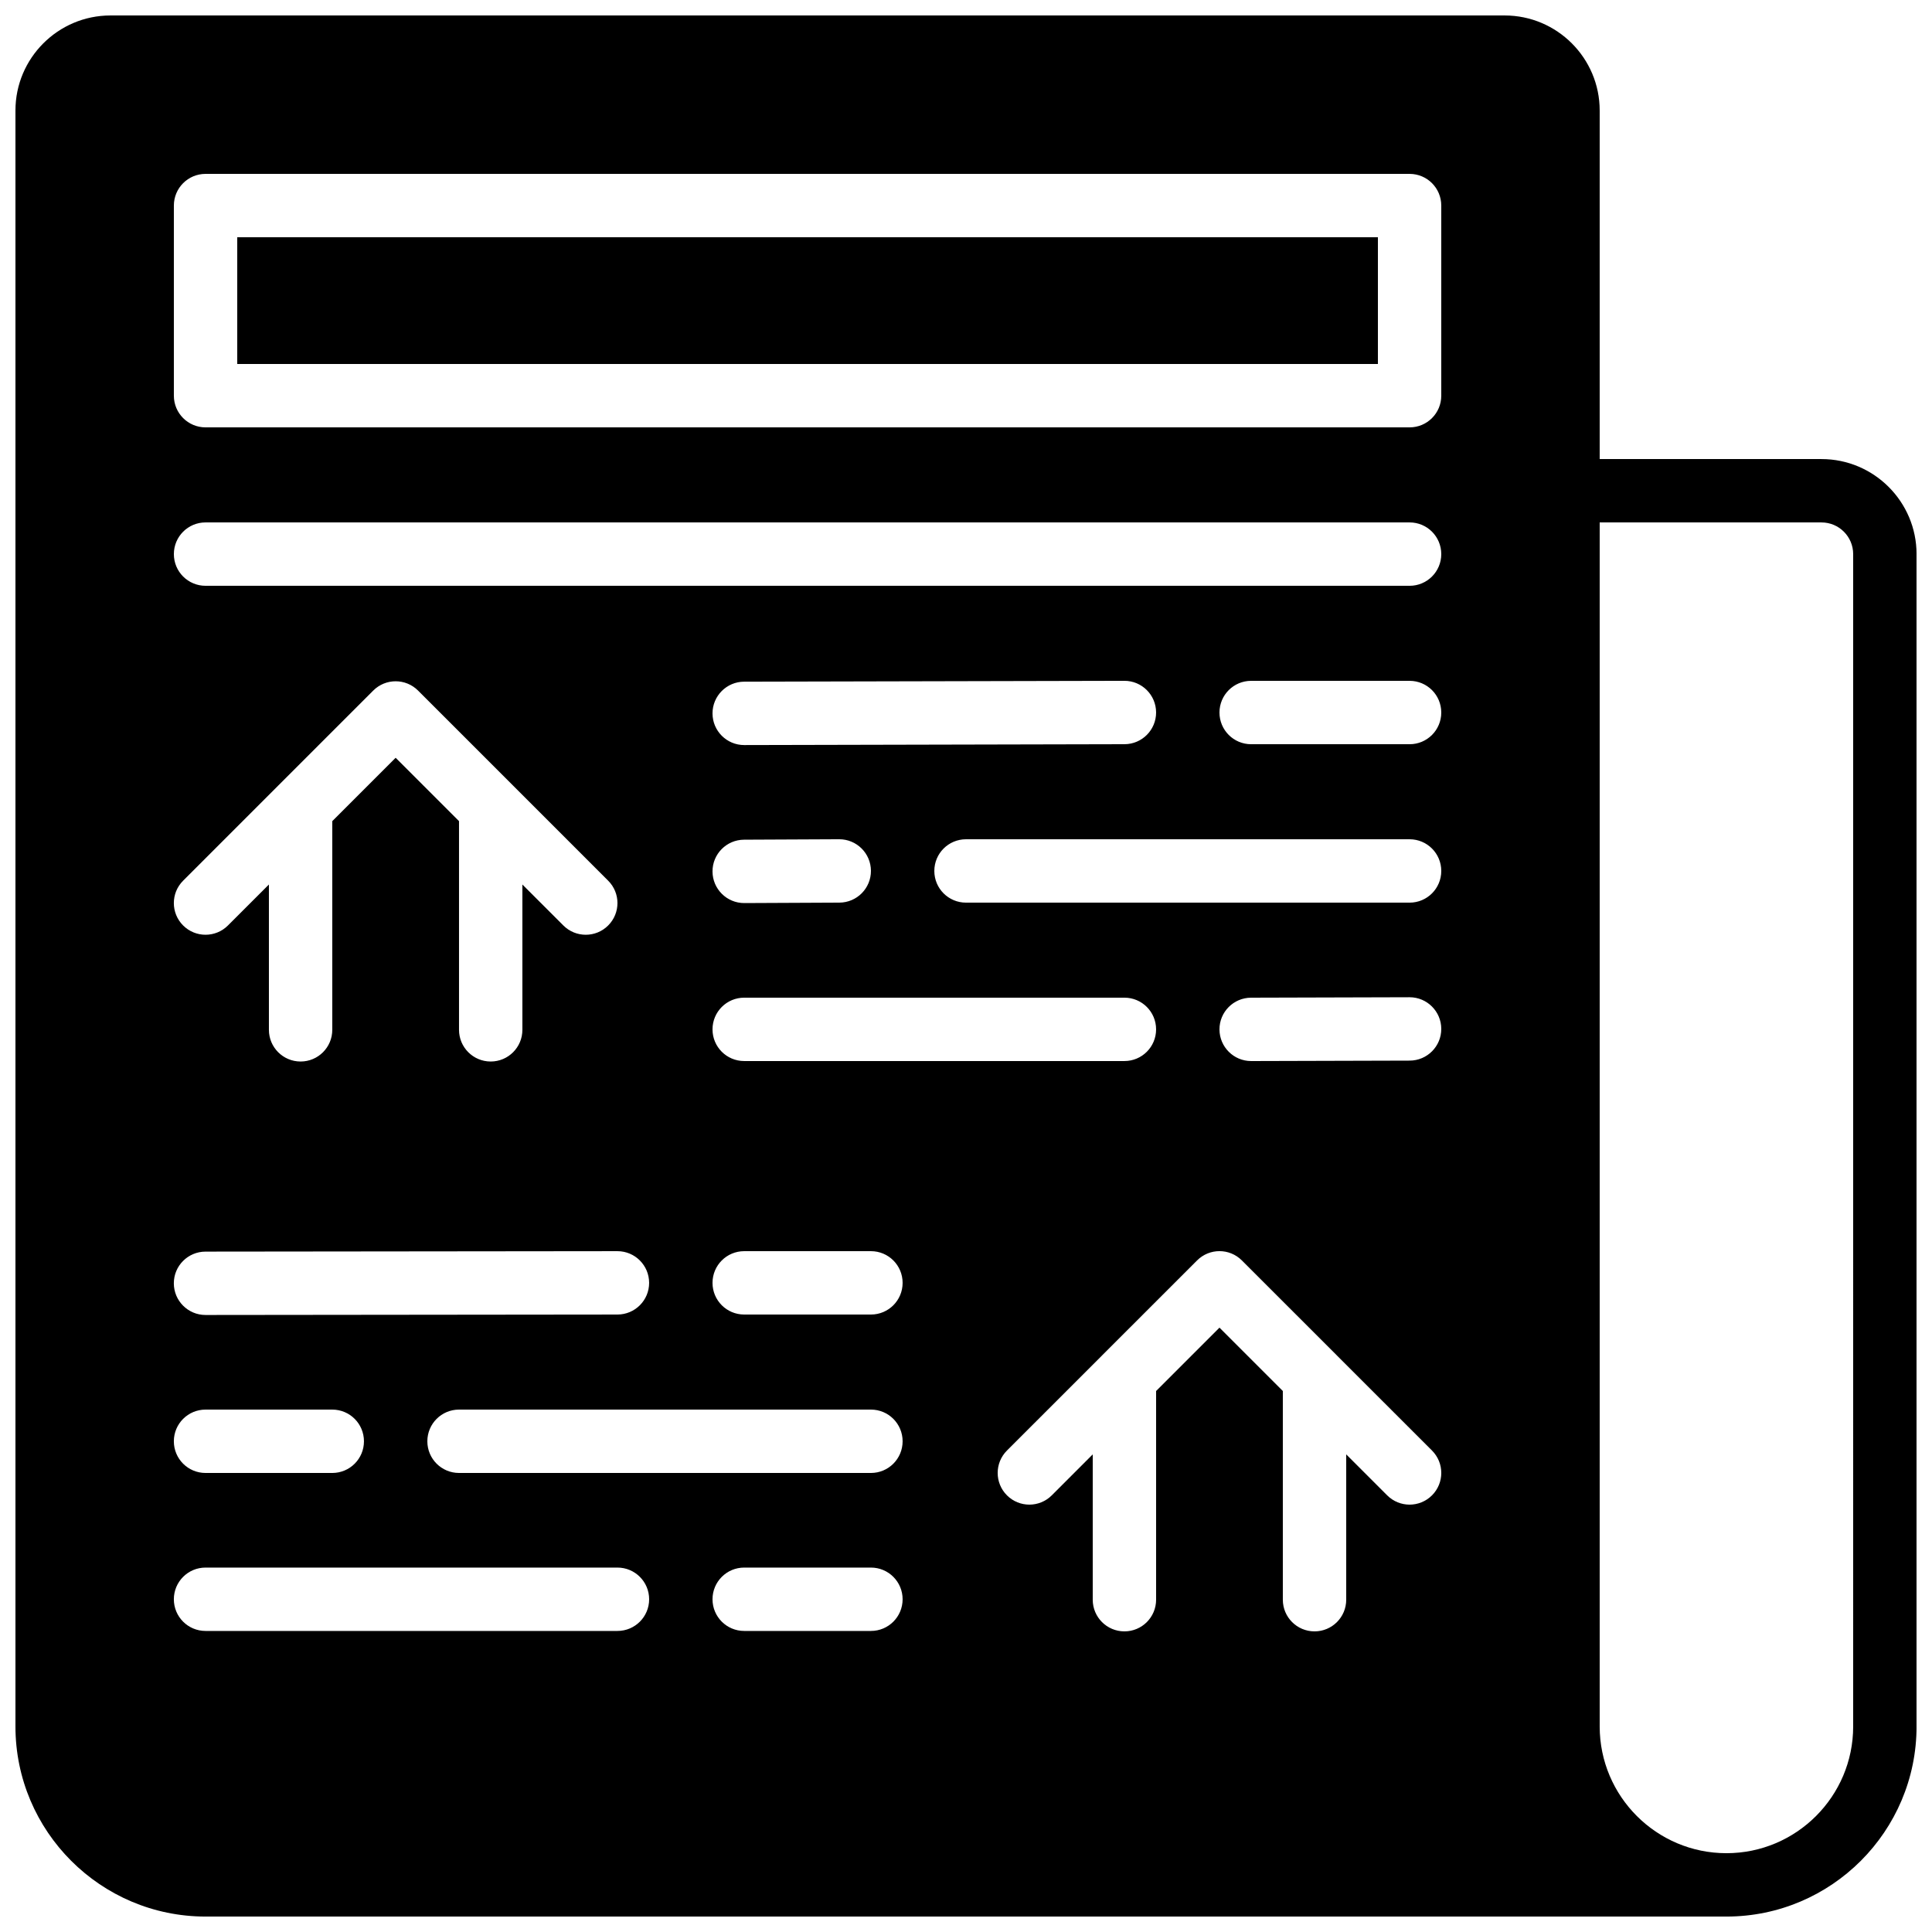
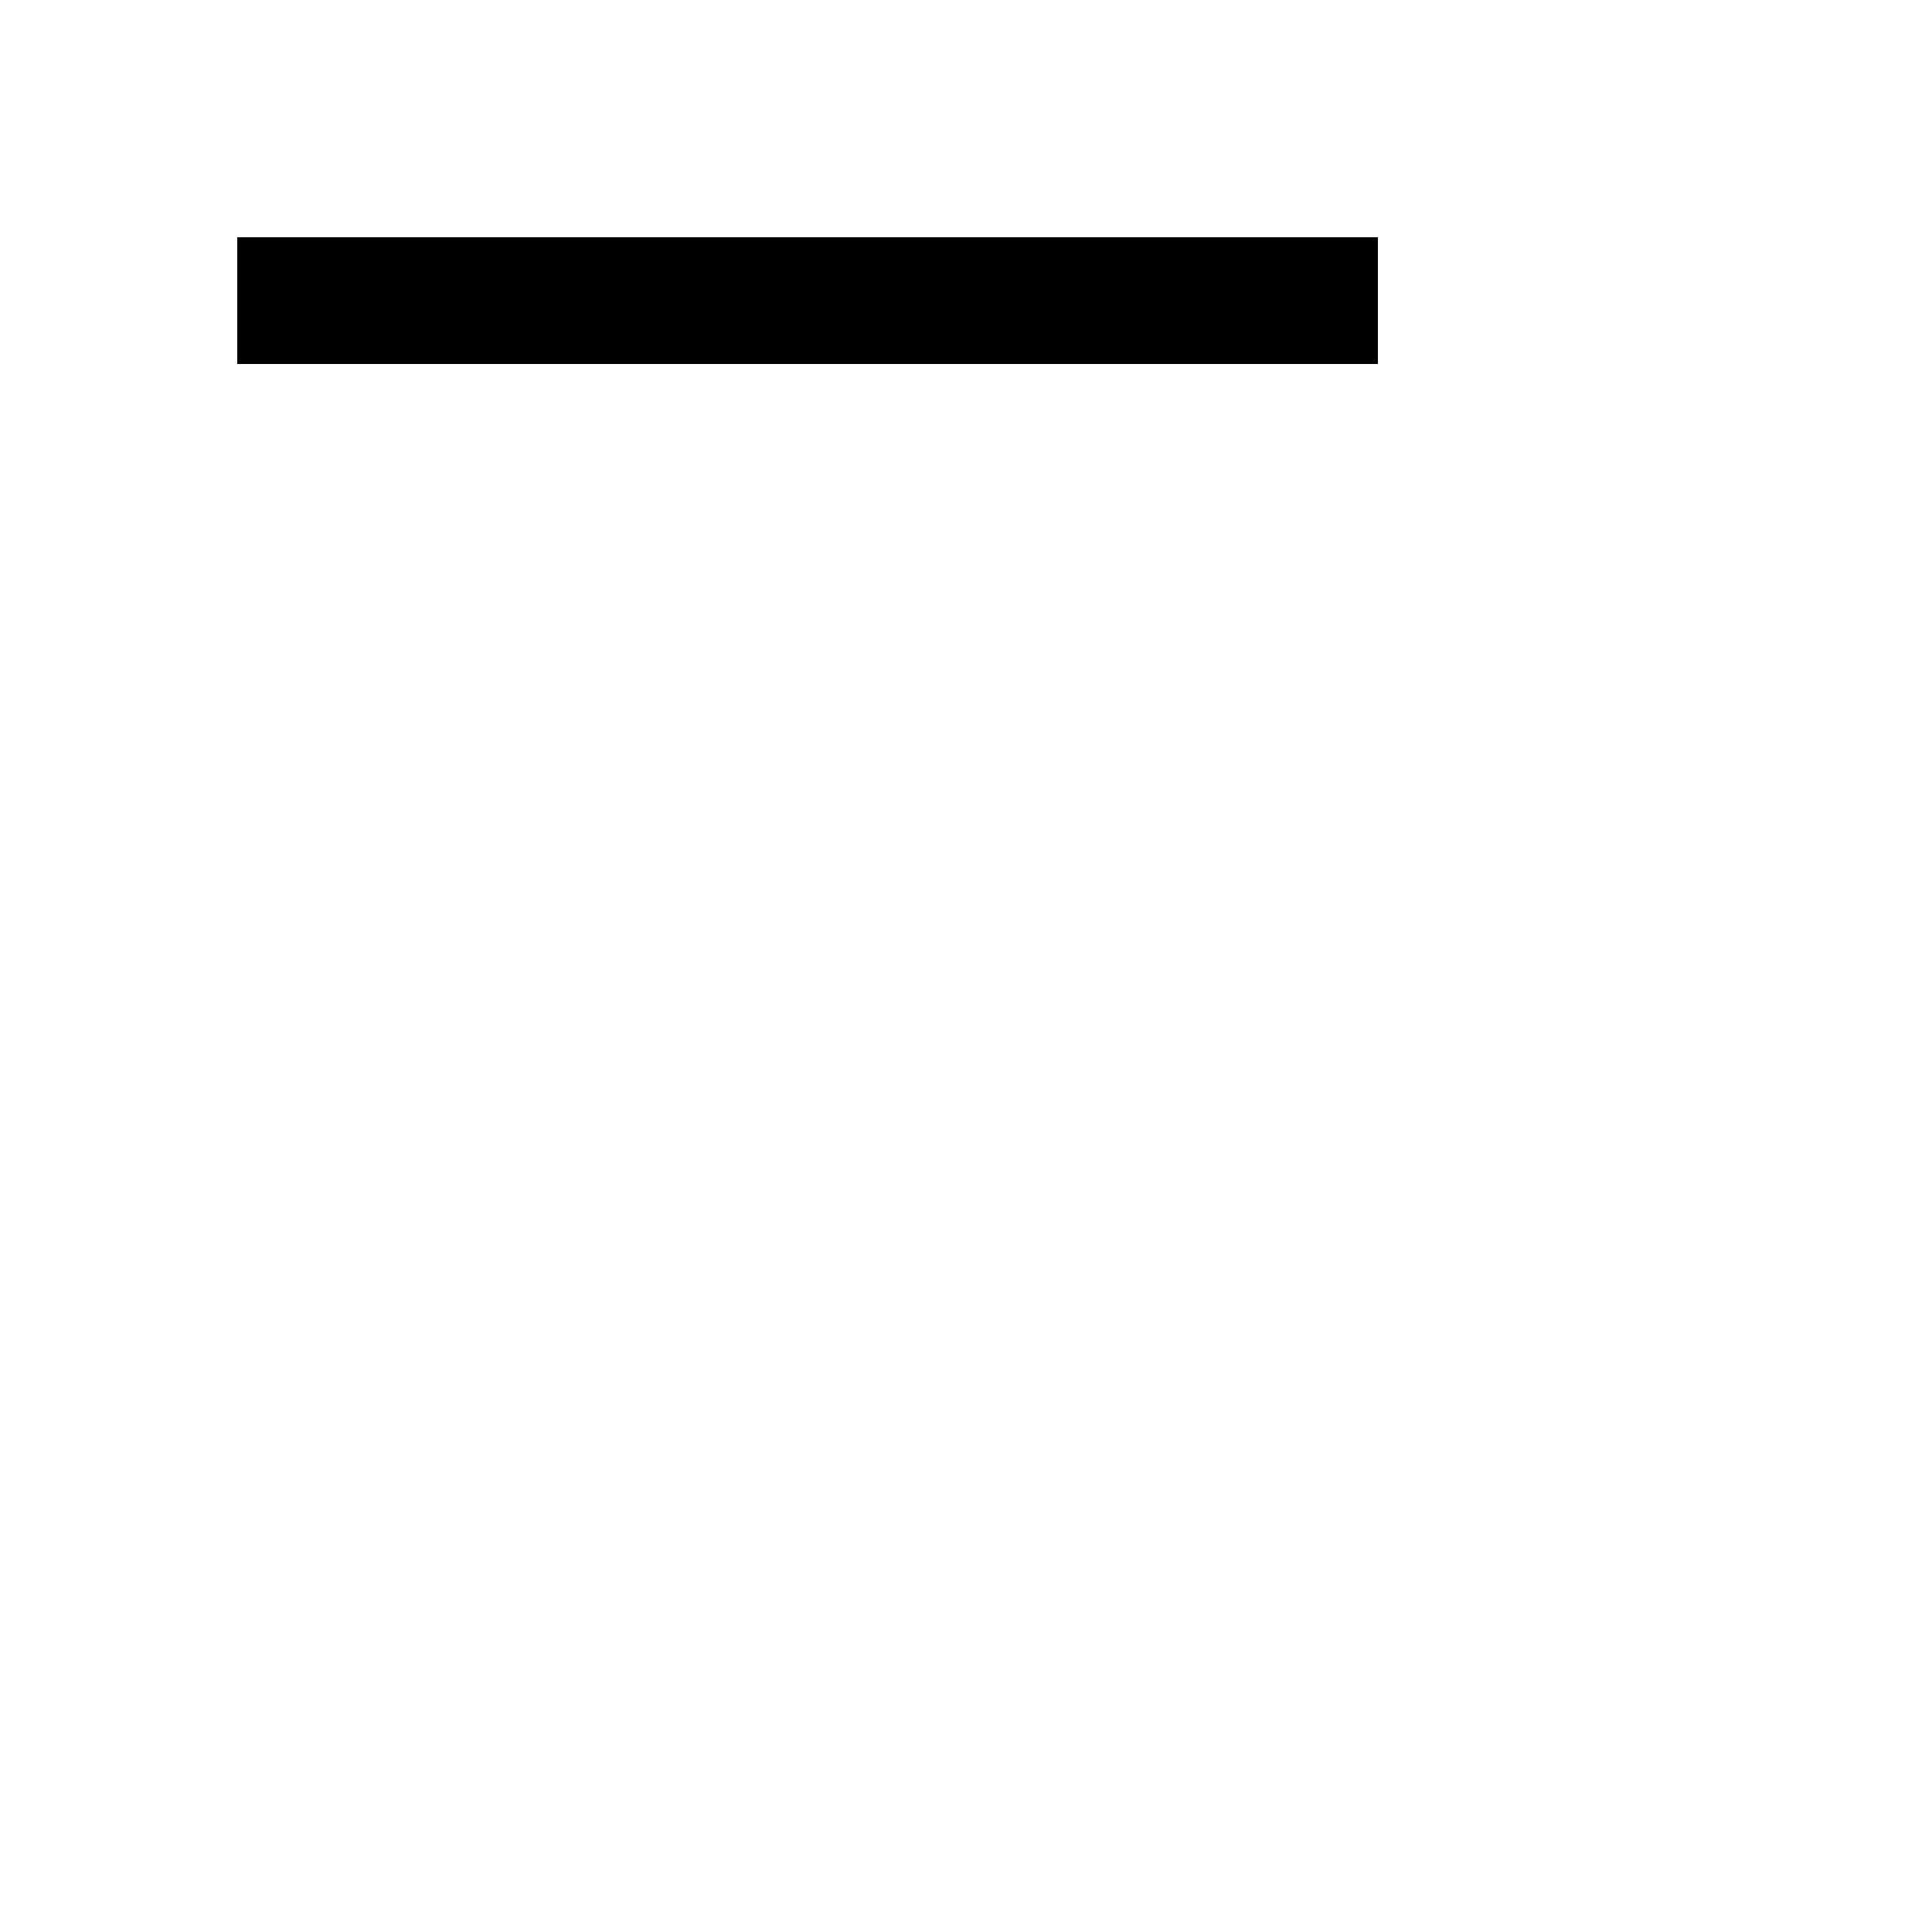
<svg xmlns="http://www.w3.org/2000/svg" width="800px" height="800px" version="1.1" viewBox="144 144 512 512">
  <defs>
    <clipPath id="a">
      <path d="m148.09 148.09h503.81v503.81h-503.81z" />
    </clipPath>
  </defs>
  <g clip-path="url(#a)">
-     <path d="m635.11 601.53c0 18.523-15.062 33.586-33.586 33.586-18.523 0-33.59-15.062-33.59-33.586v-319.08h58.777c4.637 0 8.398 3.762 8.398 8.398zm-109.16-352.67c0 4.644-3.75 8.398-8.395 8.398h-319.08c-4.644 0-8.398-3.754-8.398-8.398v-50.379c0-4.644 3.754-8.398 8.398-8.398h319.08c4.644 0 8.395 3.754 8.395 8.398zm-8.395 50.383h-319.08c-4.644 0-8.398-3.754-8.398-8.398s3.754-8.398 8.398-8.398h319.08c4.644 0 8.395 3.754 8.395 8.398s-3.75 8.398-8.395 8.398zm0 41.984h-41.984c-4.644 0-8.398-3.754-8.398-8.398s3.754-8.398 8.398-8.398h41.984c4.644 0 8.395 3.754 8.395 8.398s-3.75 8.398-8.395 8.398zm0 41.984h-117.55c-4.644 0-8.398-3.754-8.398-8.398s3.754-8.398 8.398-8.398h117.55c4.644 0 8.395 3.754 8.395 8.398s-3.75 8.398-8.395 8.398zm0.023 41.863-41.984 0.117h-0.023c-4.629 0-8.379-3.742-8.398-8.371-0.016-4.641 3.738-8.402 8.371-8.422l41.984-0.117h0.027c4.625 0 8.379 3.754 8.395 8.371 0.02 4.644-3.734 8.406-8.371 8.422zm5.914 115.21c-1.641 1.637-3.789 2.461-5.938 2.461-2.148 0-4.301-0.824-5.938-2.461l-10.855-10.859v38.508c0 4.644-3.754 8.398-8.398 8.398s-8.398-3.754-8.398-8.398v-55.301l-16.793-16.793-16.793 16.793v55.301c0 4.644-3.754 8.398-8.395 8.398-4.644 0-8.398-3.754-8.398-8.398v-38.508l-10.855 10.859c-3.285 3.281-8.59 3.281-11.875 0-3.281-3.285-3.281-8.59 0-11.875l25.184-25.18c0-0.008 0.008-0.02 0.016-0.02l25.184-25.18c3.281-3.285 8.59-3.285 11.871 0l25.184 25.18c0.008 0 0.016 0.012 0.016 0.02l25.184 25.18c3.281 3.285 3.281 8.59 0 11.875zm-182.27-131.89h100.76c4.641 0 8.395 3.754 8.395 8.398s-3.754 8.395-8.395 8.395h-100.76c-4.644 0-8.398-3.75-8.398-8.395s3.754-8.398 8.398-8.398zm-8.398-75.328c-0.008-4.625 3.734-8.402 8.379-8.414l100.76-0.227h0.02c4.625 0 8.387 3.746 8.395 8.383 0.008 4.633-3.734 8.402-8.379 8.414l-100.76 0.227h-0.016c-4.629 0-8.391-3.746-8.398-8.383zm8.355 33.461 25.191-0.117h0.039c4.621 0 8.371 3.731 8.398 8.355 0.023 4.644-3.719 8.414-8.355 8.441l-25.191 0.117h-0.039c-4.621 0-8.375-3.738-8.398-8.355-0.027-4.644 3.719-8.414 8.355-8.441zm33.629 125.84h-33.586c-4.644 0-8.398-3.754-8.398-8.395 0-4.644 3.754-8.398 8.398-8.398h33.586c4.644 0 8.395 3.754 8.395 8.398 0 4.641-3.75 8.395-8.395 8.395zm0 41.984h-109.16c-4.641 0-8.395-3.754-8.395-8.395 0-4.644 3.754-8.398 8.395-8.398h109.16c4.644 0 8.395 3.754 8.395 8.398 0 4.641-3.75 8.395-8.395 8.395zm0 41.867h-33.586c-4.644 0-8.398-3.754-8.398-8.398 0-4.633 3.754-8.395 8.398-8.395h33.586c4.644 0 8.395 3.762 8.395 8.395 0 4.644-3.75 8.398-8.395 8.398zm-67.176 0h-109.16c-4.644 0-8.398-3.754-8.398-8.398 0-4.633 3.754-8.395 8.398-8.395h109.16c4.644 0 8.398 3.762 8.398 8.395 0 4.644-3.754 8.398-8.398 8.398zm-109.16-58.66h33.586c4.644 0 8.395 3.754 8.395 8.398 0 4.641-3.75 8.395-8.395 8.395h-33.586c-4.644 0-8.398-3.754-8.398-8.395 0-4.644 3.754-8.398 8.398-8.398zm-0.012-41.867 109.16-0.117h0.008c4.637 0 8.391 3.754 8.398 8.387 0.008 4.637-3.746 8.398-8.391 8.406l-109.16 0.117h-0.008c-4.637 0-8.391-3.762-8.398-8.387-0.008-4.637 3.746-8.398 8.387-8.406zm50.391-130.87-16.793 16.793v55.301c0 4.637-3.754 8.398-8.398 8.398-4.641 0-8.395-3.762-8.395-8.398v-38.508l-10.859 10.855c-3.281 3.277-8.59 3.277-11.871 0-3.285-3.281-3.285-8.598 0-11.871l25.18-25.184c0-0.008 0.012-0.016 0.02-0.023l25.18-25.176c3.285-3.281 8.59-3.281 11.875 0l25.18 25.176c0.012 0.008 0.02 0.016 0.02 0.023l25.18 25.184c3.285 3.273 3.285 8.59 0 11.871-1.637 1.641-3.785 2.461-5.934 2.461-2.152 0-4.301-0.82-5.938-2.461l-10.859-10.855v38.508c0 4.637-3.75 8.398-8.395 8.398s-8.398-3.762-8.398-8.398v-55.301zm377.86-79.168h-58.777v-92.363c0-13.891-11.301-25.191-25.188-25.191h-369.46c-13.891 0-25.191 11.301-25.191 25.191v428.24c0 27.785 22.598 50.379 50.383 50.379h403.05c27.785 0 50.379-22.594 50.379-50.379v-310.68c0-13.887-11.301-25.191-25.191-25.191z" fill-rule="evenodd" />
-   </g>
+     </g>
  <path d="m206.87 240.46h302.29v-33.586h-302.29z" fill-rule="evenodd" />
</svg>